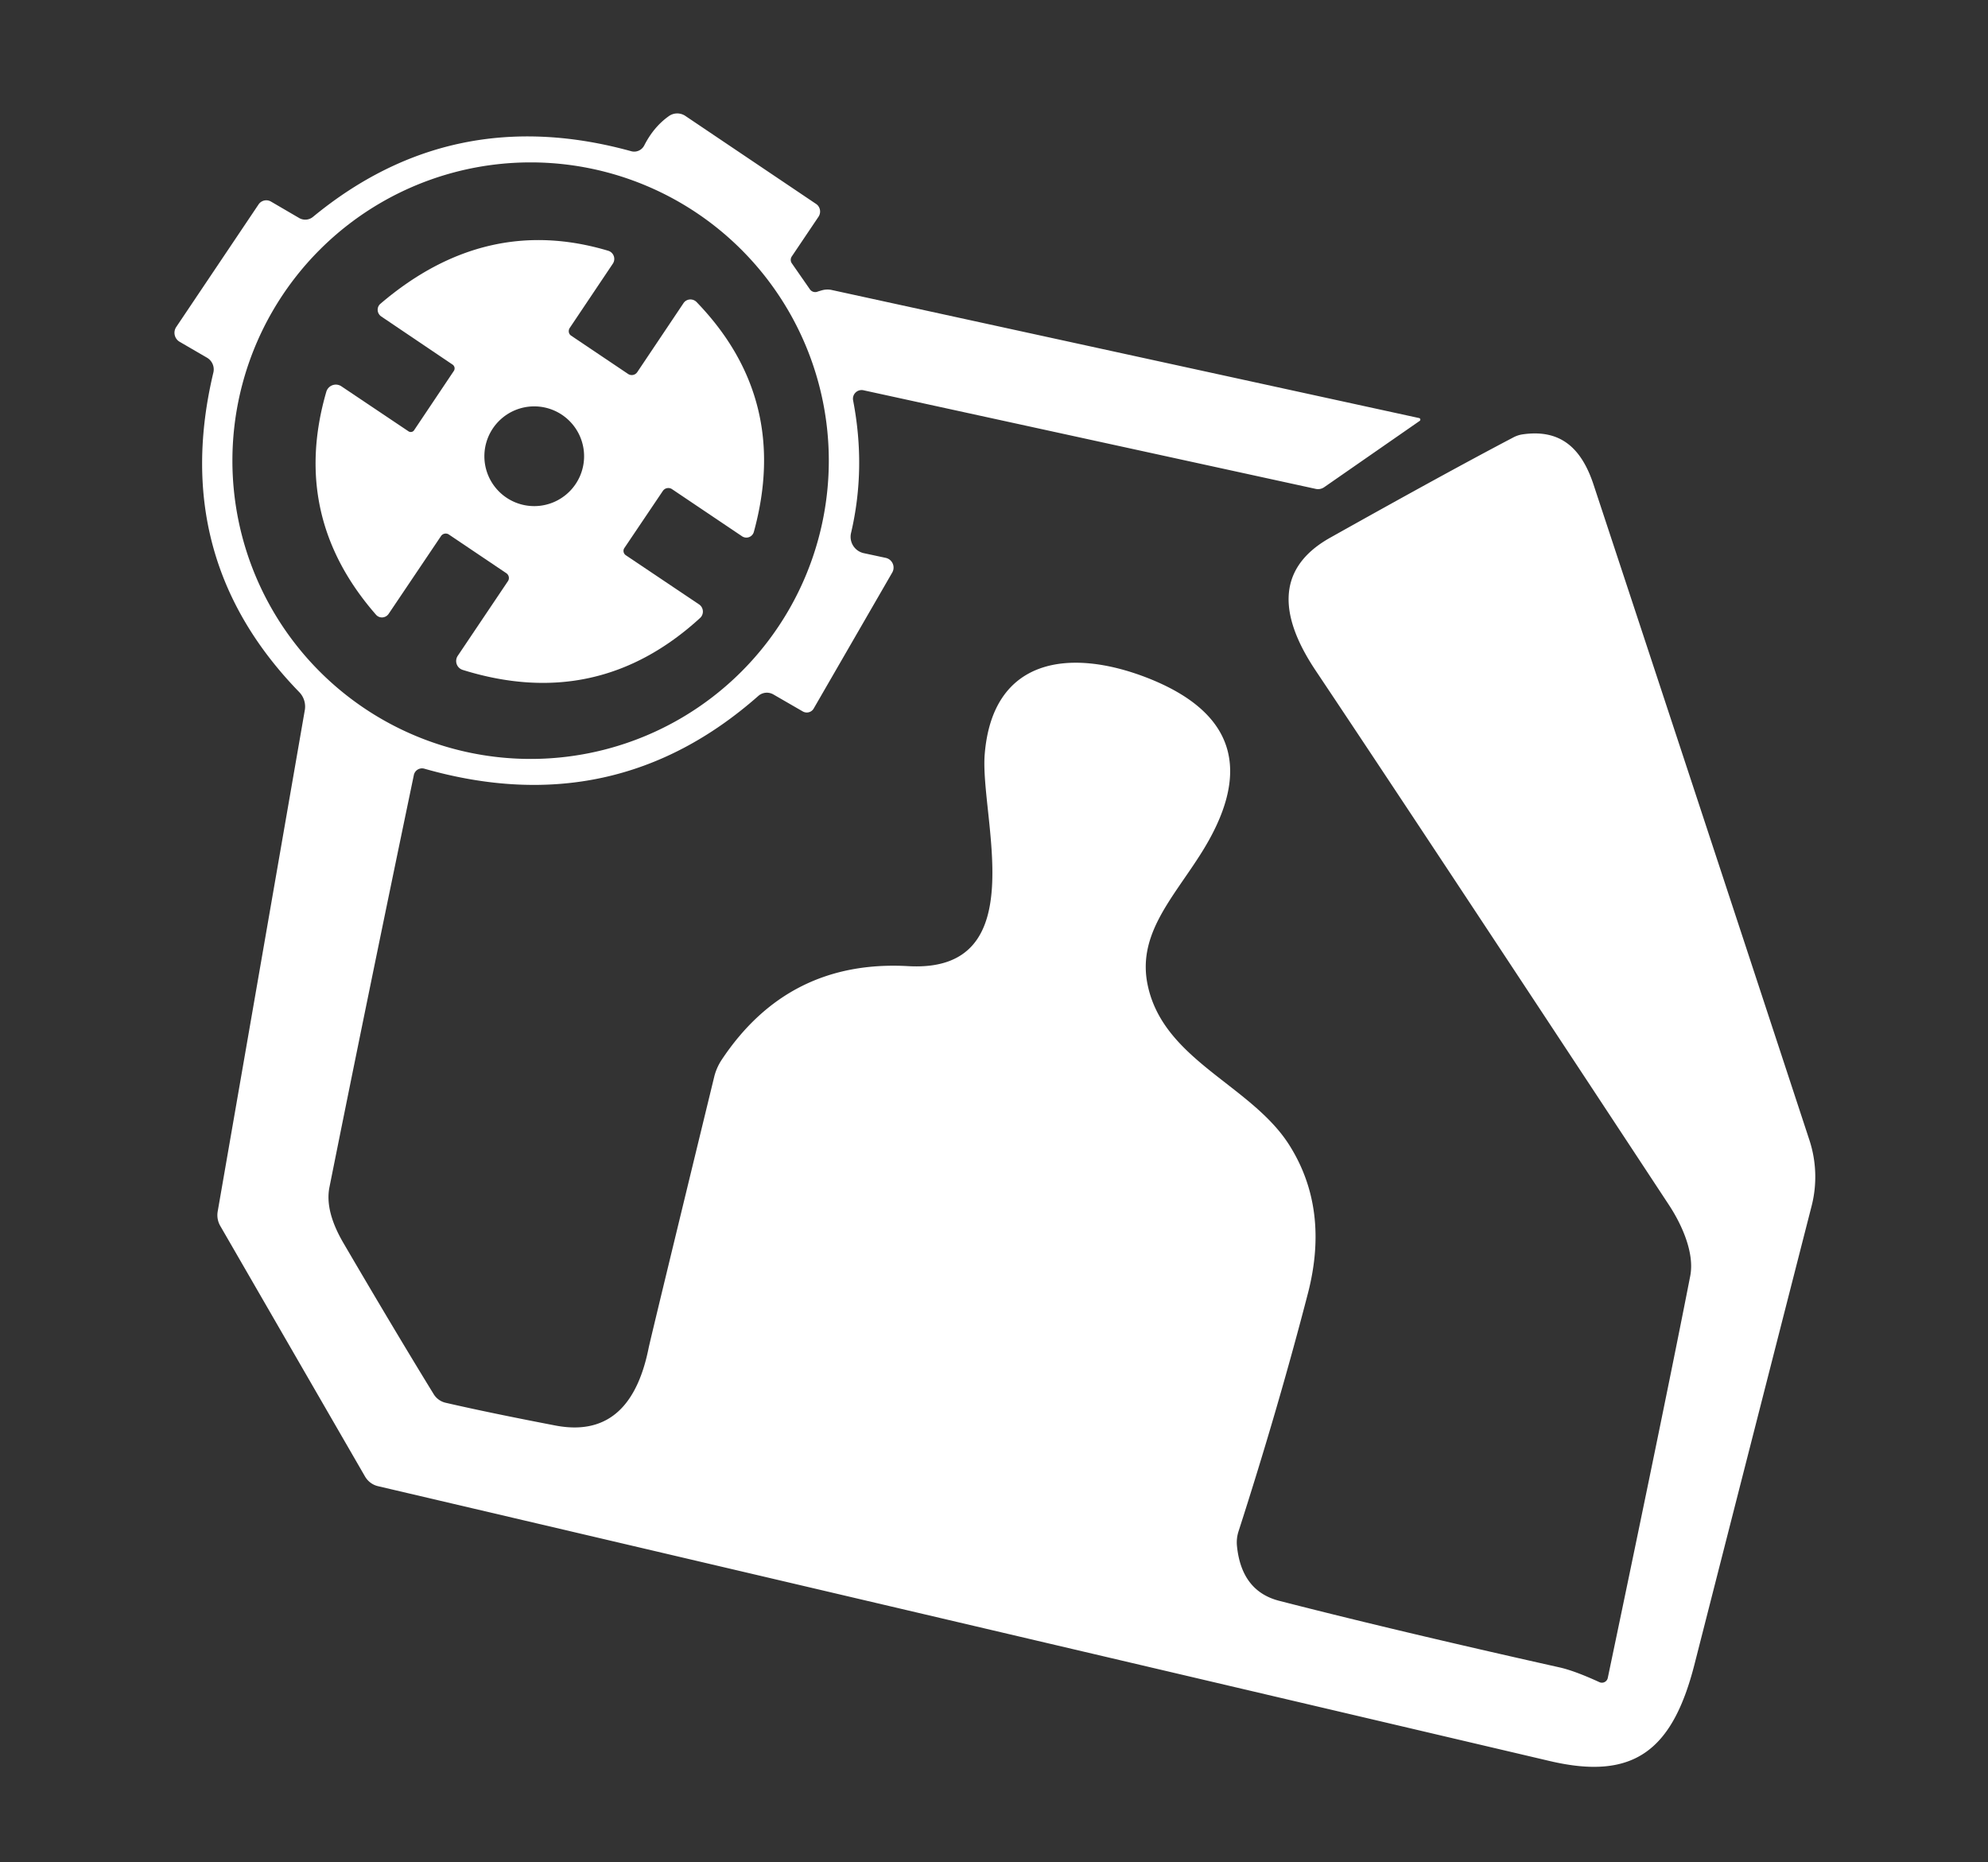
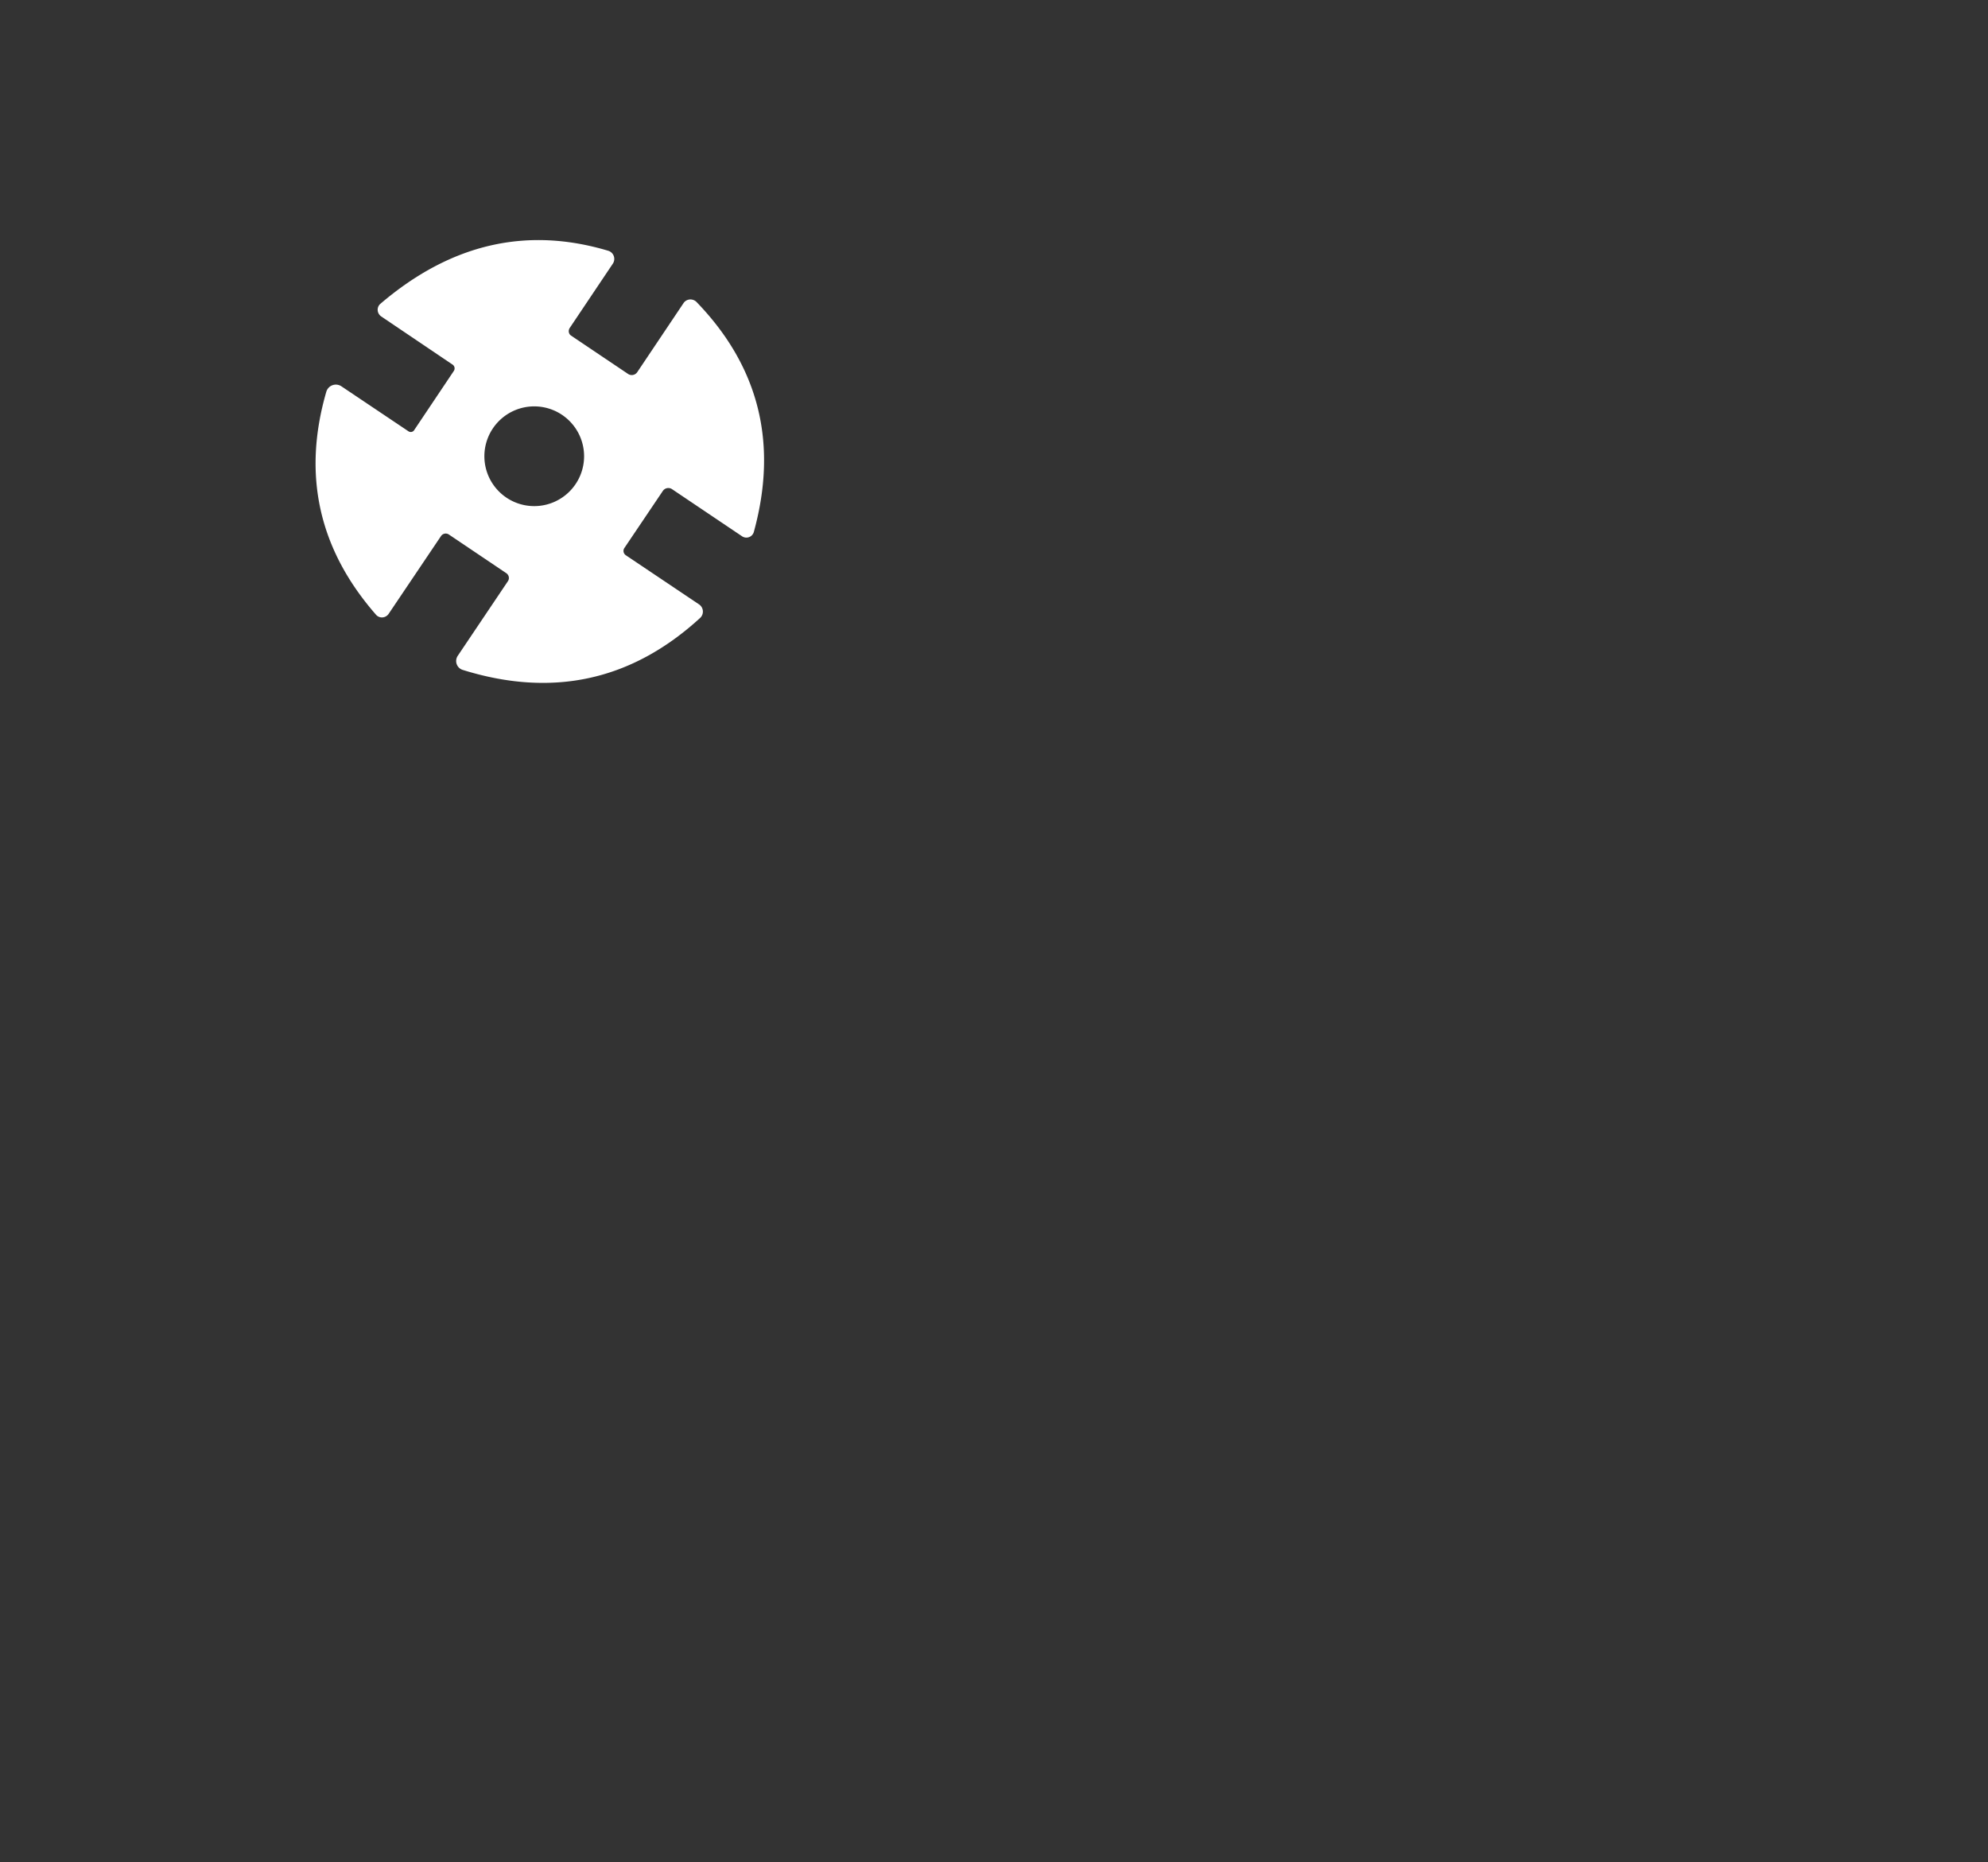
<svg xmlns="http://www.w3.org/2000/svg" version="1.1" viewBox="0.00 0.00 126.00 118.00">
  <rect x="0.00" y="0.00" width="126.00" height="118.00" fill="#333333" stroke="none" />
-   <path fill="#ffffff" d="   M 89.94 26.49   A 0.10 0.10 0.0 0 1 89.98 26.67   L 83.93 30.87   A 0.68 0.68 0.0 0 1 83.40 30.98   L 54.73 24.73   A 0.55 0.55 0.0 0 0 54.07 25.37   Q 54.90 29.67 53.94 33.77   A 1.06 1.06 0.0 0 0 54.74 35.05   L 56.14 35.35   A 0.63 0.63 0.0 0 1 56.55 36.28   L 51.57 44.90   A 0.51 0.50 29.9 0 1 50.88 45.08   L 49.01 44.00   A 0.82 0.82 0.0 0 0 48.06 44.10   Q 38.94 52.14 26.90 48.71   A 0.53 0.53 0.0 0 0 26.23 49.11   Q 23.23 63.50 20.88 75.23   Q 20.58 76.74 21.77 78.77   Q 25.01 84.31 27.48 88.33   A 1.21 1.20 80.4 0 0 28.26 88.89   Q 31.04 89.53 35.21 90.33   C 38.78 91.01 40.44 88.75 41.11 85.42   Q 41.20 84.95 45.27 68.22   A 3.52 3.38 -22.5 0 1 45.73 67.17   Q 49.96 60.79 57.57 61.22   C 65.57 61.67 62.10 51.78 62.41 47.81   C 62.90 41.68 67.78 41.05 72.66 42.93   Q 81.20 46.24 76.00 54.27   C 74.20 57.07 72.04 59.33 72.76 62.51   C 73.81 67.22 79.34 68.78 81.73 72.58   Q 84.27 76.62 82.90 81.94   Q 81.00 89.27 78.50 97.03   A 2.28 2.27 -39.1 0 0 78.40 97.97   Q 78.69 100.83 81.09 101.44   Q 88.45 103.33 98.82 105.65   Q 99.78 105.86 101.37 106.59   A 0.38 0.38 0.0 0 0 101.90 106.33   Q 105.64 88.48 107.13 80.84   C 107.40 79.43 106.64 77.66 105.77 76.34   Q 89.74 51.99 83.38 42.48   C 81.25 39.29 80.65 36.12 84.31 34.07   Q 91.66 29.95 95.91 27.72   A 1.82 1.80 -63.7 0 1 96.46 27.53   C 98.89 27.16 100.23 28.38 101.00 30.71   Q 106.79 48.23 114.68 72.24   A 7.47 7.46 43.1 0 1 114.82 76.42   Q 111.18 90.64 107.39 105.49   C 106.00 110.91 103.56 112.84 98.23 111.59   Q 60.57 102.75 23.95 94.17   A 1.31 1.28 81.5 0 1 23.13 93.55   L 13.96 77.68   A 1.39 1.34 -55.7 0 1 13.80 76.75   L 19.32 44.99   A 1.32 1.31 28.1 0 0 18.97 43.86   Q 10.72 35.38 13.52 23.62   A 0.86 0.86 0.0 0 0 13.11 22.66   L 11.39 21.66   A 0.66 0.66 0.0 0 1 11.17 20.72   L 16.39 12.95   A 0.59 0.59 0.0 0 1 17.17 12.77   L 18.97 13.82   A 0.77 0.77 0.0 0 0 19.84 13.74   Q 28.68 6.46 40.00 9.58   A 0.72 0.71 -68.3 0 0 40.83 9.22   Q 41.43 8.04 42.39 7.36   A 0.92 0.91 43.7 0 1 43.43 7.34   L 51.72 12.92   A 0.59 0.58 -56.6 0 1 51.88 13.73   L 50.19 16.24   A 0.39 0.38 -45.9 0 0 50.19 16.69   L 51.33 18.33   A 0.41 0.41 0.0 0 0 51.79 18.49   Q 51.90 18.45 52.08 18.40   A 1.29 1.27 41.7 0 1 52.69 18.37   L 89.94 26.49   Z   M 52.53 29.19   A 18.90 18.90 0.0 0 0 33.63 10.29   A 18.90 18.90 0.0 0 0 14.73 29.19   A 18.90 18.90 0.0 0 0 33.63 48.09   A 18.90 18.90 0.0 0 0 52.53 29.19   Z" />
  <path fill="#ffffff" d="   M 38.84 16.71   L 36.11 20.78   A 0.36 0.34 -56.5 0 0 36.20 21.27   L 39.80 23.69   A 0.42 0.42 0.0 0 0 40.39 23.58   L 43.32 19.21   A 0.54 0.53 40.1 0 1 44.15 19.14   Q 50.09 25.29 47.78 33.70   A 0.49 0.49 0.0 0 1 47.03 33.98   L 42.60 31.00   A 0.42 0.42 0.0 0 0 42.01 31.11   L 39.57 34.73   A 0.33 0.33 0.0 0 0 39.66 35.18   L 44.31 38.30   A 0.55 0.55 0.0 0 1 44.37 39.16   Q 37.87 45.11 29.33 42.45   A 0.59 0.59 0.0 0 1 29.01 41.56   L 32.19 36.83   A 0.37 0.36 34.5 0 0 32.09 36.32   L 28.45 33.87   A 0.36 0.36 0.0 0 0 27.95 33.97   L 24.63 38.90   A 0.51 0.50 -48.4 0 1 23.83 38.95   Q 18.39 32.73 20.68 24.83   A 0.63 0.63 0.0 0 1 21.64 24.48   L 25.89 27.33   A 0.26 0.25 34.3 0 0 26.24 27.27   L 28.76 23.51   A 0.29 0.29 0.0 0 0 28.68 23.10   L 24.16 20.05   A 0.51 0.50 41.6 0 1 24.11 19.25   Q 30.77 13.56 38.55 15.89   A 0.54 0.54 0.0 0 1 38.84 16.71   Z   M 37.02 28.91   A 3.16 3.16 0.0 0 0 33.86 25.75   A 3.16 3.16 0.0 0 0 30.70 28.91   A 3.16 3.16 0.0 0 0 33.86 32.07   A 3.16 3.16 0.0 0 0 37.02 28.91   Z" />
</svg>